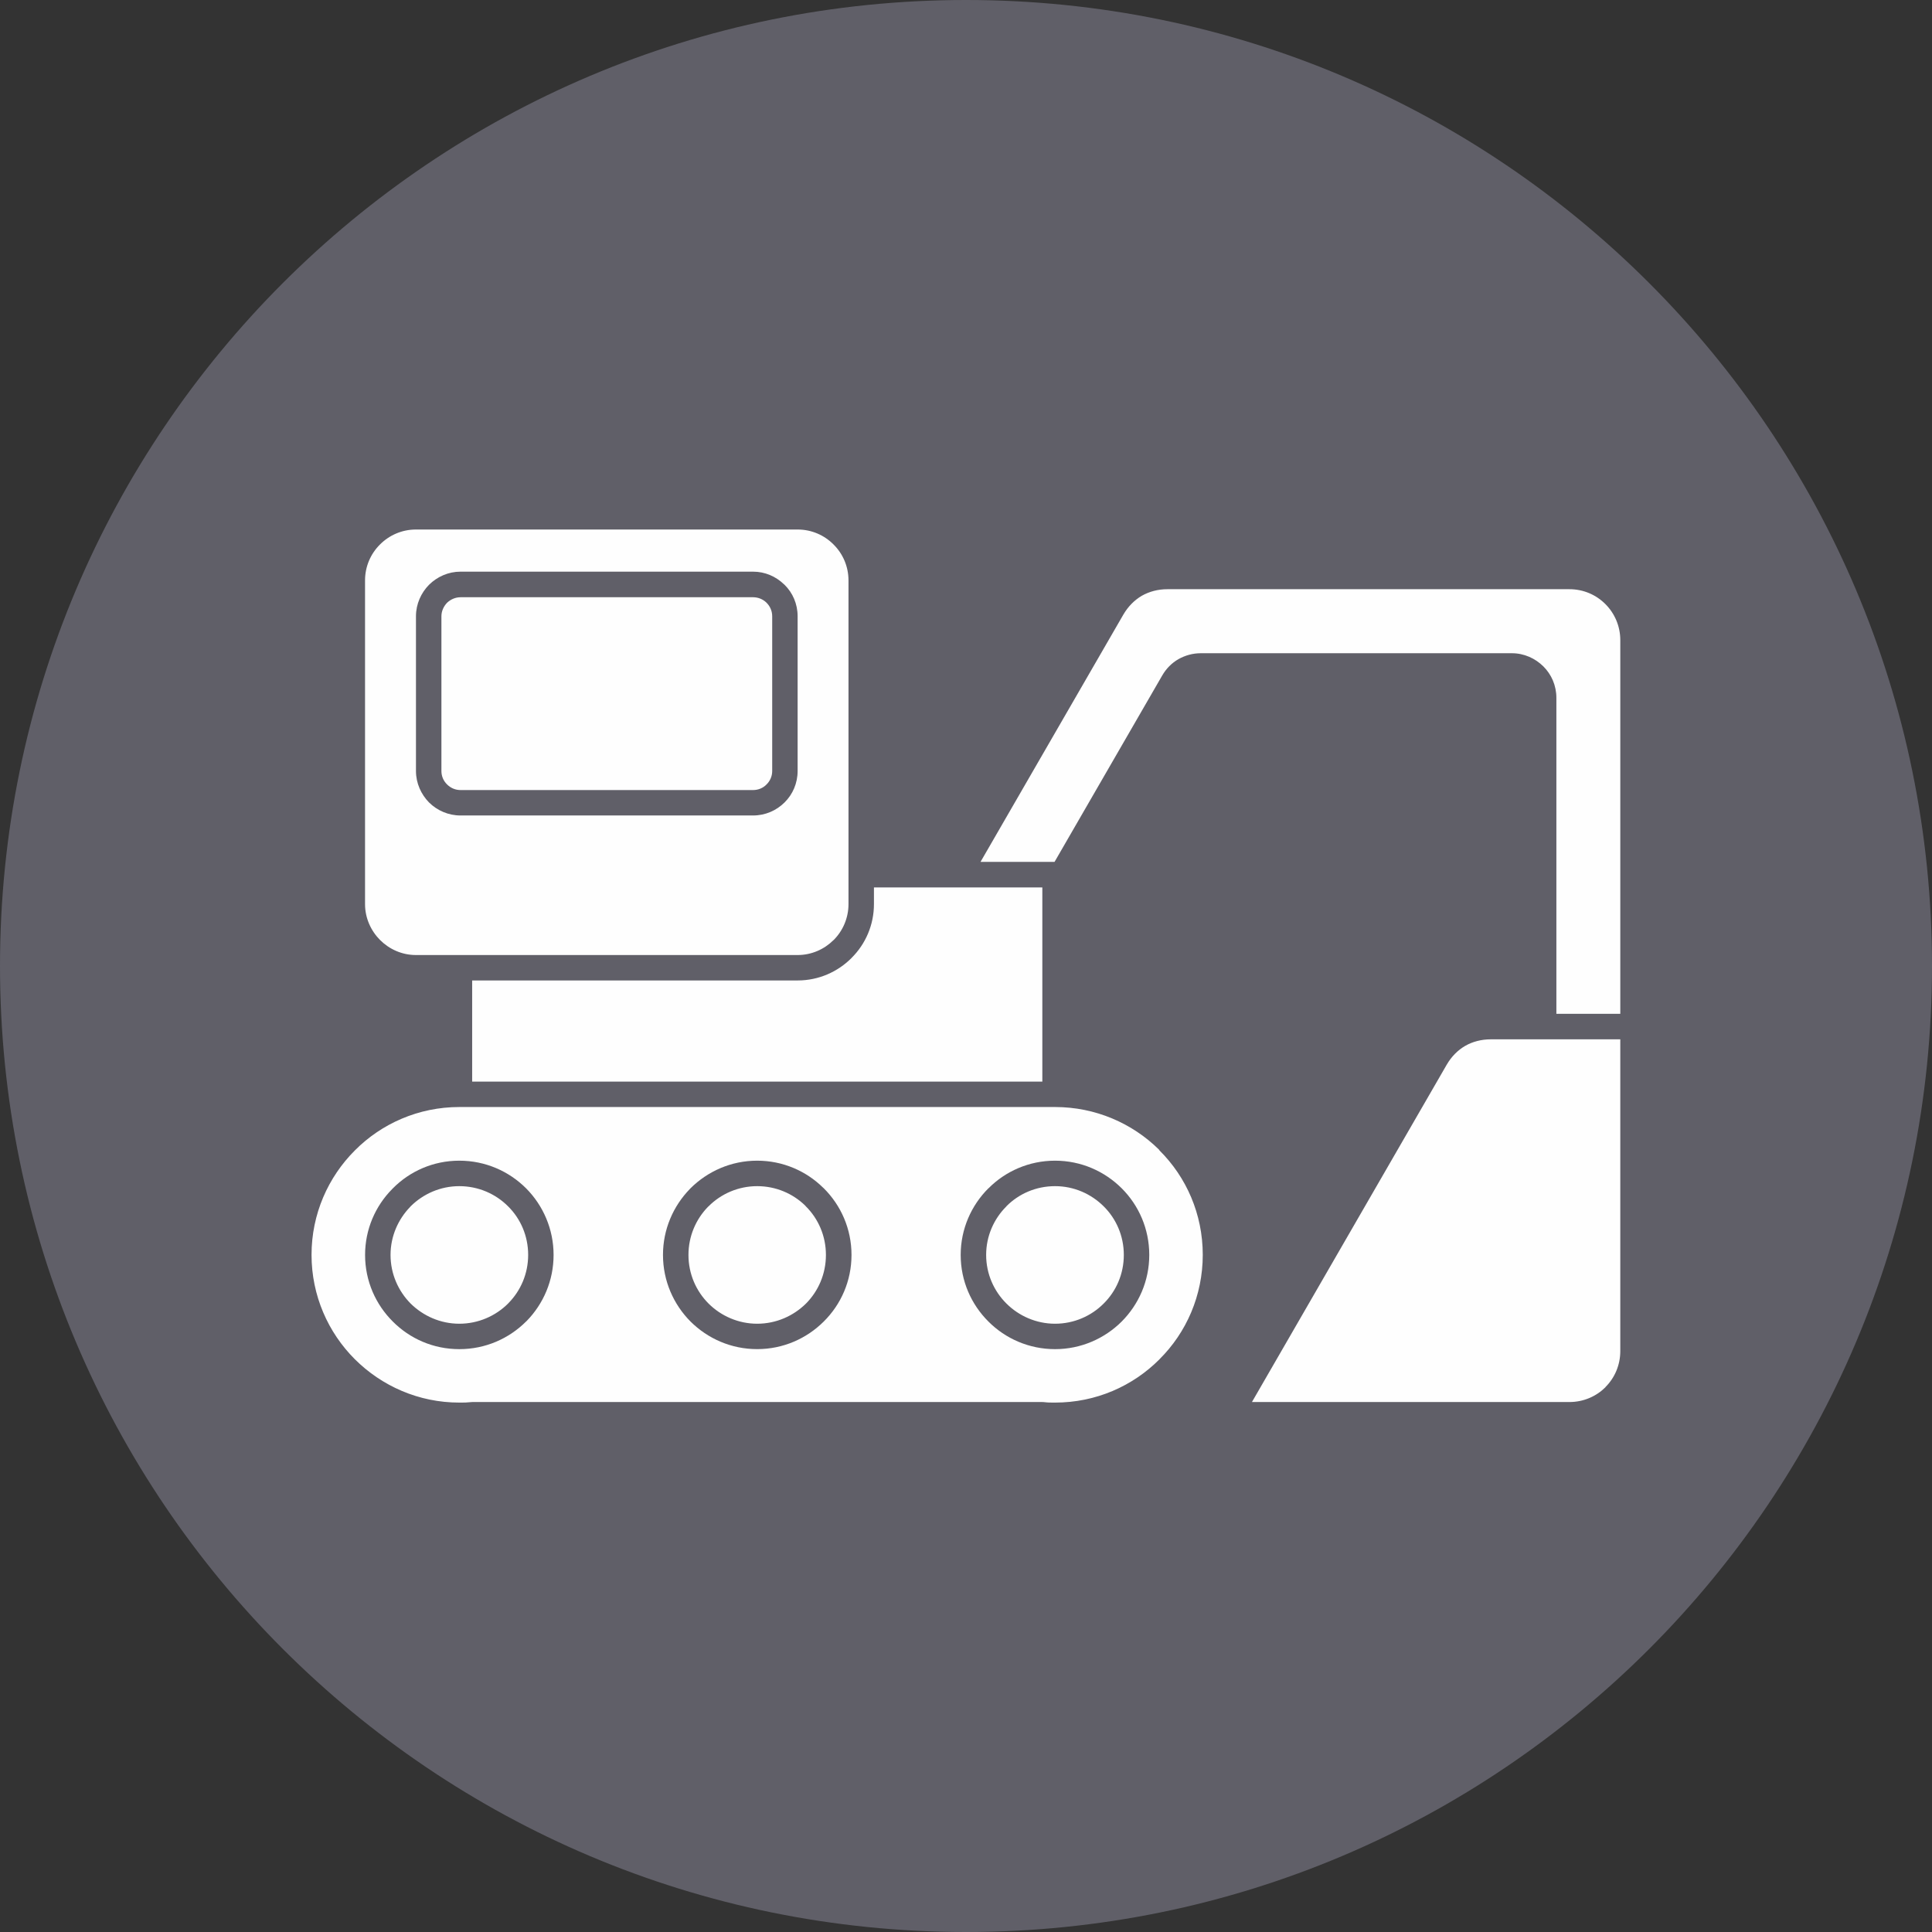
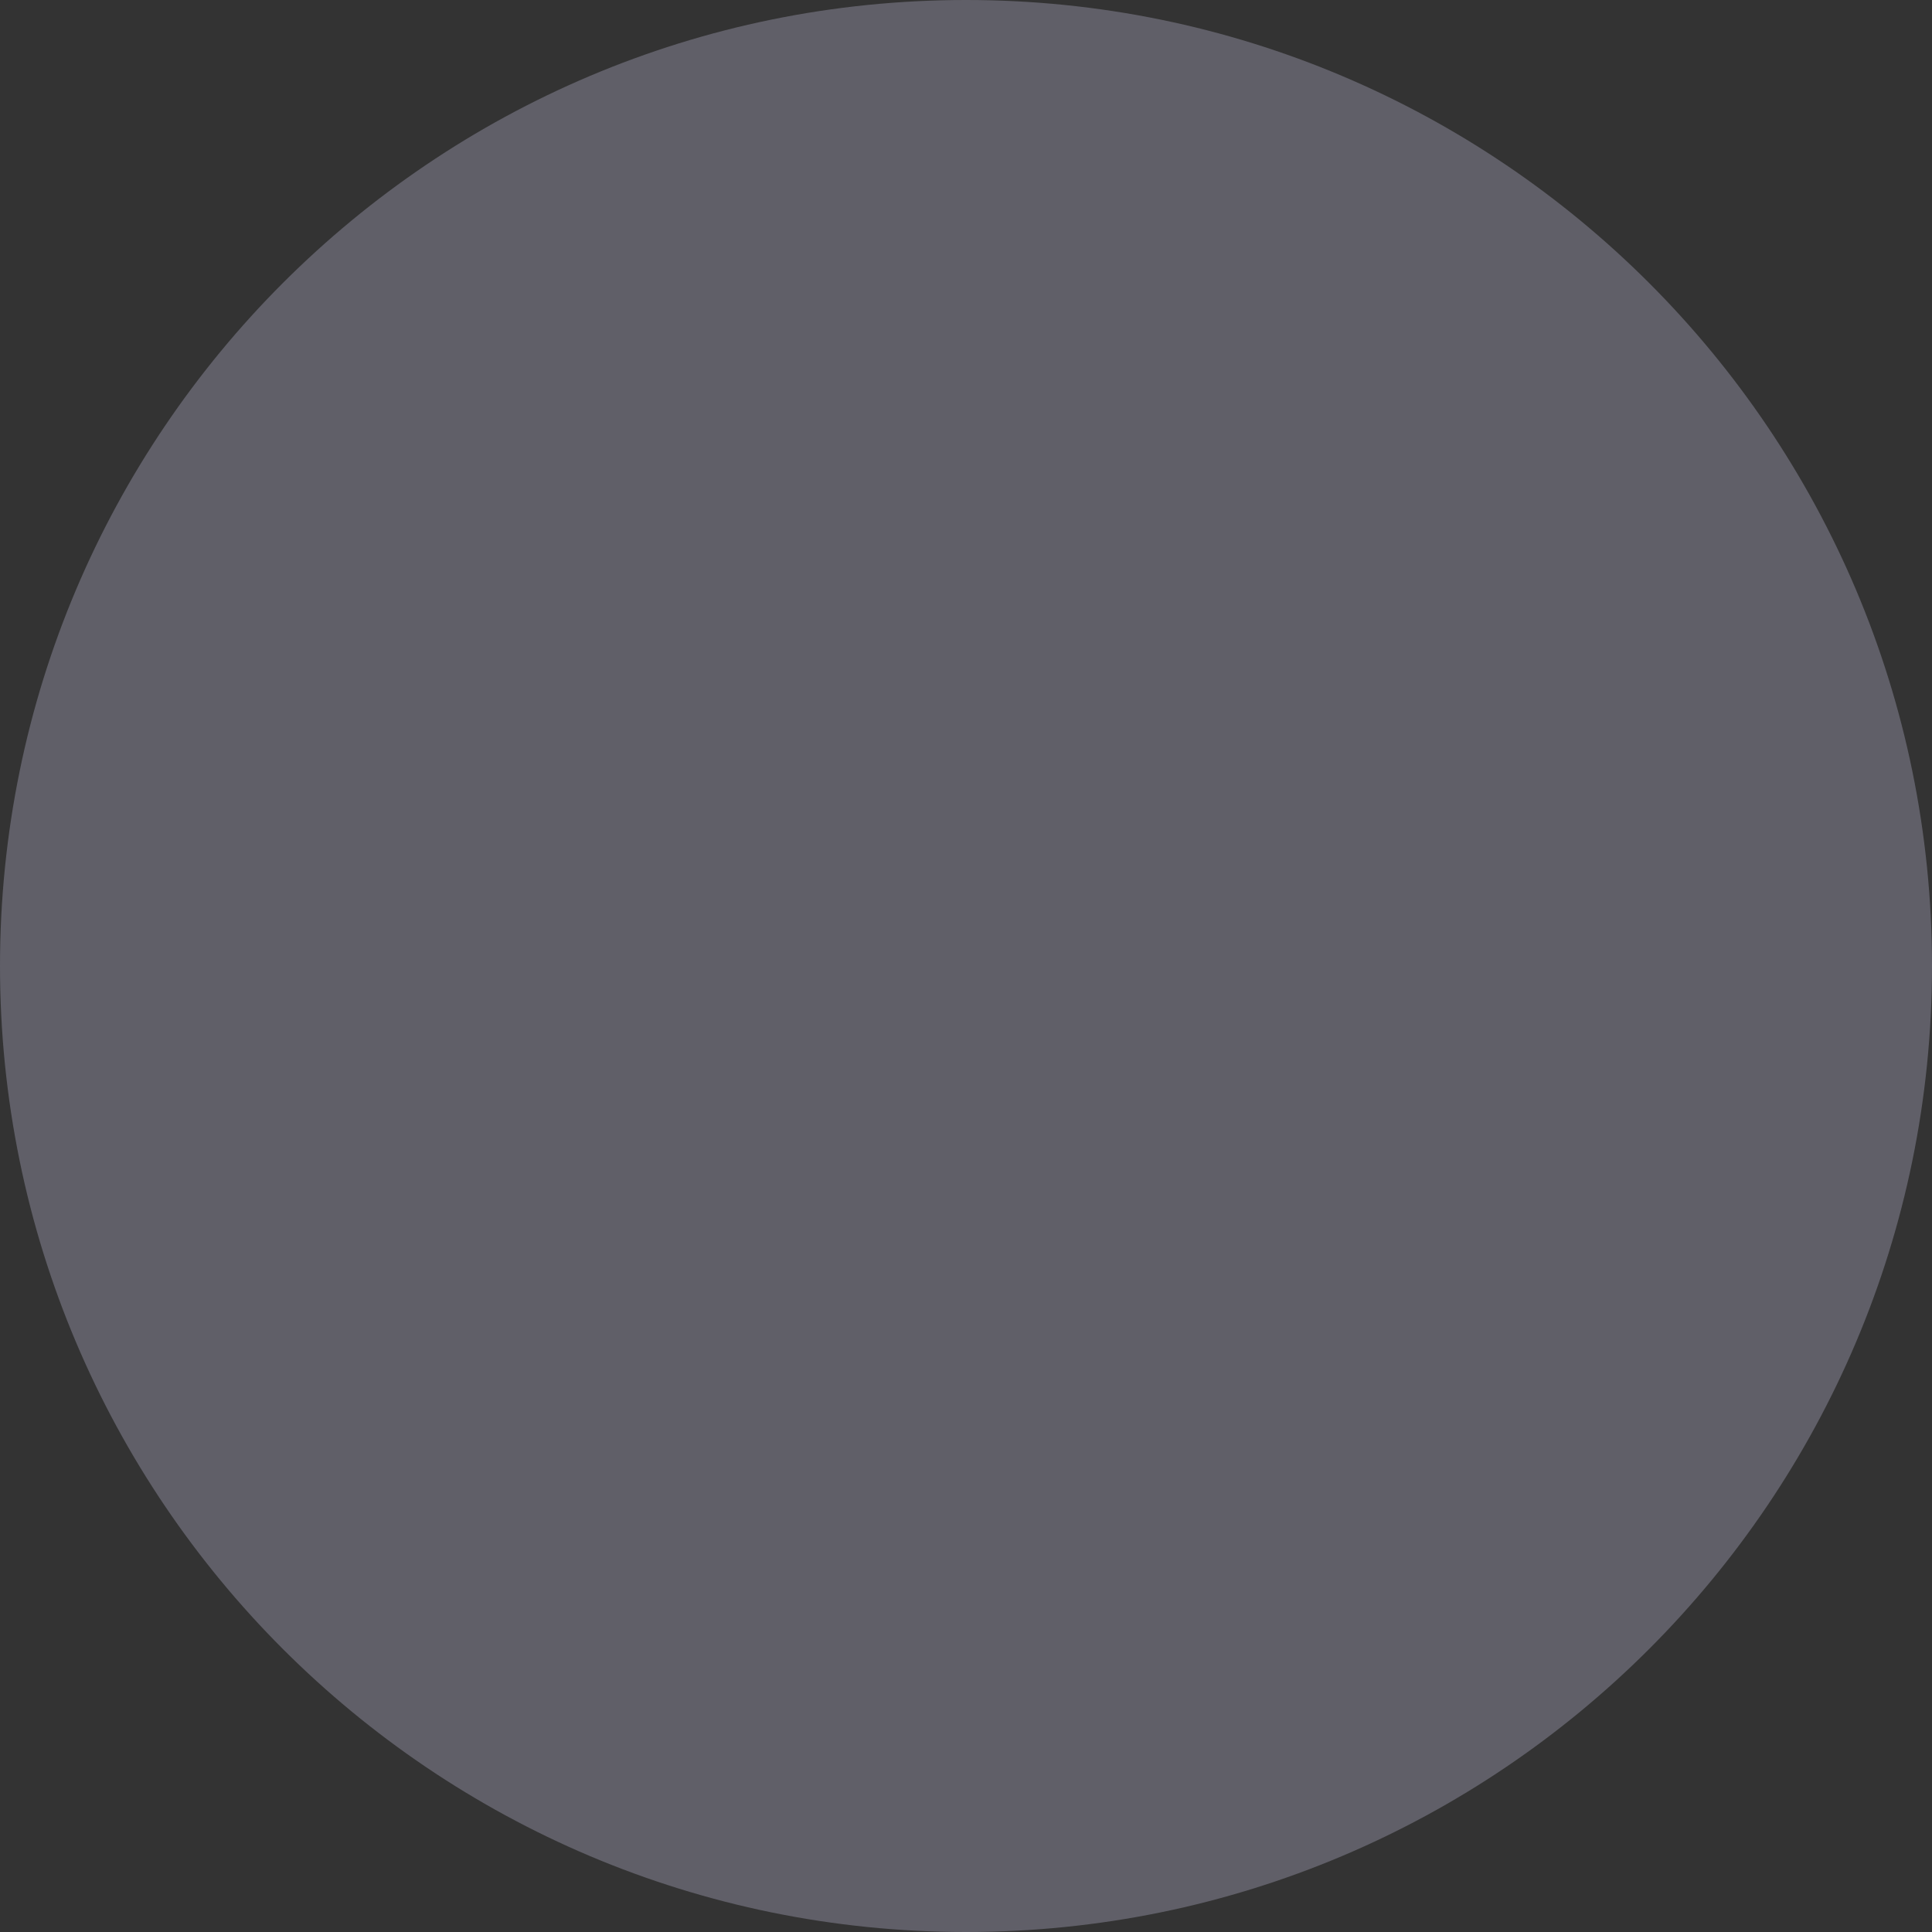
<svg xmlns="http://www.w3.org/2000/svg" xml:space="preserve" width="72px" height="72px" style="shape-rendering:geometricPrecision; text-rendering:geometricPrecision; image-rendering:optimizeQuality; fill-rule:evenodd; clip-rule:evenodd" viewBox="0 0 730.27 730.27">
  <rect x="0" y="0" width="730.27" height="730.27" fill="#333333" stroke="none" />
  <defs>
    <style type="text/css">  .fil1 {fill:#FEFEFE} .fil0 {fill:#605F68}  </style>
  </defs>
  <g id="Layer_x0020_1">
    <g id="_2134572226336">
      <path class="fil0" d="M365.14 0c201.66,0 365.13,163.48 365.13,365.14 0,201.66 -163.47,365.13 -365.13,365.13 -201.66,0 -365.14,-163.47 -365.14,-365.13 0,-201.66 163.48,-365.14 365.14,-365.14z" />
-       <path class="fil1" d="M612.45 383.21l0 -141.23c0,-5.3 -2.12,-10.11 -5.6,-13.61 -3.47,-3.5 -8.27,-5.66 -13.63,-5.66l-151.94 0c-3.61,0 -6.87,0.89 -9.69,2.48 -2.8,1.65 -5.21,4.07 -7.01,7.17l-53.95 93.41 27.98 0 40.67 -70.41c1.53,-2.65 3.62,-4.75 6.15,-6.21 2.54,-1.42 5.39,-2.24 8.48,-2.24l117.55 0c4.62,0 8.82,1.93 11.89,4.96 3.08,3.05 4.94,7.25 4.94,11.91l0 119.42 24.17 0zm-438.39 -84.58l110.6 0c1.95,0 3.81,-0.78 5.08,-2.12 1.34,-1.31 2.14,-3.1 2.14,-5.07l0 -58.5c0,-1.99 -0.8,-3.79 -2.14,-5.11l-0.19 -0.19c-1.27,-1.17 -3.01,-1.89 -4.88,-1.89l-110.6 0c-1.93,0 -3.73,0.81 -5.08,2.08 -1.27,1.33 -2.14,3.12 -2.14,5.11l0 58.5c0,2.01 0.81,3.77 2.14,5.07 1.35,1.35 3.14,2.12 5.08,2.12zm127.43 71.98l-123.02 0 0 38.22 215.52 0 0 -73.4 -63.65 0 0 6.3c0,7.91 -3.2,15.15 -8.48,20.37l0 0.02c-5.21,5.22 -12.42,8.48 -20.37,8.48zm-144.26 -9.62l144.26 0c5.28,0 10.09,-2.18 13.56,-5.64l0.07 -0.04c3.47,-3.48 5.6,-8.31 5.6,-13.57l0 -122.33c0,-5.32 -2.14,-10.13 -5.68,-13.63 -3.47,-3.49 -8.27,-5.63 -13.56,-5.63l-144.26 0c-5.26,0 -10.07,2.14 -13.56,5.63 -3.54,3.5 -5.68,8.31 -5.68,13.63l0 122.33c0,5.26 2.21,10.09 5.68,13.57 3.49,3.49 8.29,5.68 13.56,5.68zm127.43 -52.75l-110.6 0c-4.6,0 -8.81,-1.88 -11.89,-4.92 -2.99,-3.05 -4.94,-7.27 -4.94,-11.89l0 -58.5c0,-4.64 1.95,-8.86 4.94,-11.89 3.08,-3.05 7.29,-4.96 11.89,-4.96l110.6 0c4.49,0 8.56,1.8 11.57,4.68 0.13,0.08 0.19,0.17 0.32,0.28 3.09,3.03 4.94,7.25 4.94,11.89l0 58.5c0,4.62 -1.85,8.84 -4.94,11.89 -3.07,3.05 -7.27,4.92 -11.89,4.92zm-85.02 166.1c0,-7.17 -2.86,-13.69 -7.61,-18.38 -4.68,-4.69 -11.21,-7.61 -18.42,-7.61 -7.15,0 -13.63,2.92 -18.38,7.61l-0.19 0.23c-4.54,4.68 -7.42,11.09 -7.42,18.15 0,7.22 2.96,13.71 7.61,18.4 4.75,4.66 11.23,7.61 18.38,7.61 7.21,0 13.74,-2.95 18.42,-7.61l0.21 -0.23c4.6,-4.68 7.4,-11.1 7.4,-18.18zm112.55 0c0,-7.17 -2.88,-13.69 -7.61,-18.38l-0.21 -0.25c-4.67,-4.56 -11.09,-7.36 -18.17,-7.36 -7.14,0 -13.69,2.92 -18.36,7.61l-0.26 0.23c-4.54,4.68 -7.35,11.09 -7.35,18.15 0,7.18 2.88,13.67 7.61,18.4 4.68,4.66 11.23,7.61 18.36,7.61 7.22,0 13.71,-2.95 18.44,-7.61 4.67,-4.7 7.55,-11.19 7.55,-18.4zm104.97 -18.38c-4.73,-4.69 -11.21,-7.61 -18.36,-7.61 -7.21,0 -13.69,2.88 -18.36,7.57l0 0.04c-4.73,4.69 -7.69,11.21 -7.69,18.38 0,7.18 2.95,13.71 7.69,18.4 4.68,4.66 11.23,7.61 18.36,7.61 7.15,0 13.69,-2.92 18.36,-7.61 4.75,-4.7 7.63,-11.19 7.63,-18.4 0,-7.17 -2.88,-13.69 -7.63,-18.38zm20.92 -21.43c-10.09,-9.94 -23.99,-16.09 -39.28,-16.09l-225.19 0c-15.37,0 -29.4,6.26 -39.47,16.4 -10.09,10.09 -16.38,24.02 -16.38,39.47 0,15.43 6.29,29.4 16.38,39.47 10.15,10.11 24.1,16.38 39.47,16.38 1.06,0 1.8,-0.02 2.33,-0.02 0.53,-0.04 1.34,-0.09 2.27,-0.17l0.4 -0.02 107.59 0 107.66 0c0.21,0 0.4,0.02 0.61,0.02 0.8,0.11 1.53,0.13 2.06,0.17 0.48,0 1.21,0.02 2.27,0.02 15.43,0 29.38,-6.23 39.47,-16.36l0 -0.02c10.15,-10.07 16.36,-24.06 16.36,-39.47 0,-15.43 -6.21,-29.38 -16.36,-39.47l-0.19 -0.31zm-151.89 4.19c9.69,0 18.51,3.88 24.91,10.18l0.27 0.24c6.49,6.46 10.49,15.37 10.49,25.2 0,9.85 -3.99,18.74 -10.49,25.18 -6.48,6.45 -15.35,10.43 -25.18,10.43 -9.81,0 -18.69,-3.98 -25.18,-10.43 -6.4,-6.44 -10.41,-15.33 -10.41,-25.18 0,-9.67 3.88,-18.46 10.15,-24.91l0.26 -0.28c6.49,-6.43 15.37,-10.43 25.18,-10.43zm-112.58 0c9.88,0 18.76,3.99 25.23,10.43 6.42,6.46 10.41,15.37 10.41,25.2 0,9.7 -3.86,18.48 -10.14,24.93l-0.27 0.25c-6.47,6.45 -15.35,10.43 -25.23,10.43 -9.83,0 -18.71,-3.98 -25.12,-10.43 -6.48,-6.44 -10.49,-15.33 -10.49,-25.18 0,-9.67 3.88,-18.46 10.22,-24.88l0.27 -0.28c6.41,-6.48 15.29,-10.47 25.12,-10.47zm200.01 10.47c6.41,-6.48 15.37,-10.47 25.18,-10.47 9.83,0 18.71,3.99 25.18,10.43 6.48,6.46 10.43,15.37 10.43,25.2 0,9.85 -4.01,18.74 -10.43,25.18 -6.47,6.45 -15.43,10.43 -25.18,10.43 -9.81,0 -18.76,-3.98 -25.18,-10.43 -6.48,-6.44 -10.49,-15.33 -10.49,-25.18 0,-9.82 4.01,-18.74 10.49,-25.2l0 0.04zm238.83 -56.34l-48.94 0c-3.54,0 -6.89,0.87 -9.69,2.48 -2.8,1.63 -5.21,4.05 -7,7.15l-73.6 127.47 120 0c5.36,0 10.17,-2.16 13.63,-5.6l0 -0.06c3.48,-3.47 5.6,-8.29 5.6,-13.59l0 -117.85z" />
    </g>
  </g>
</svg>